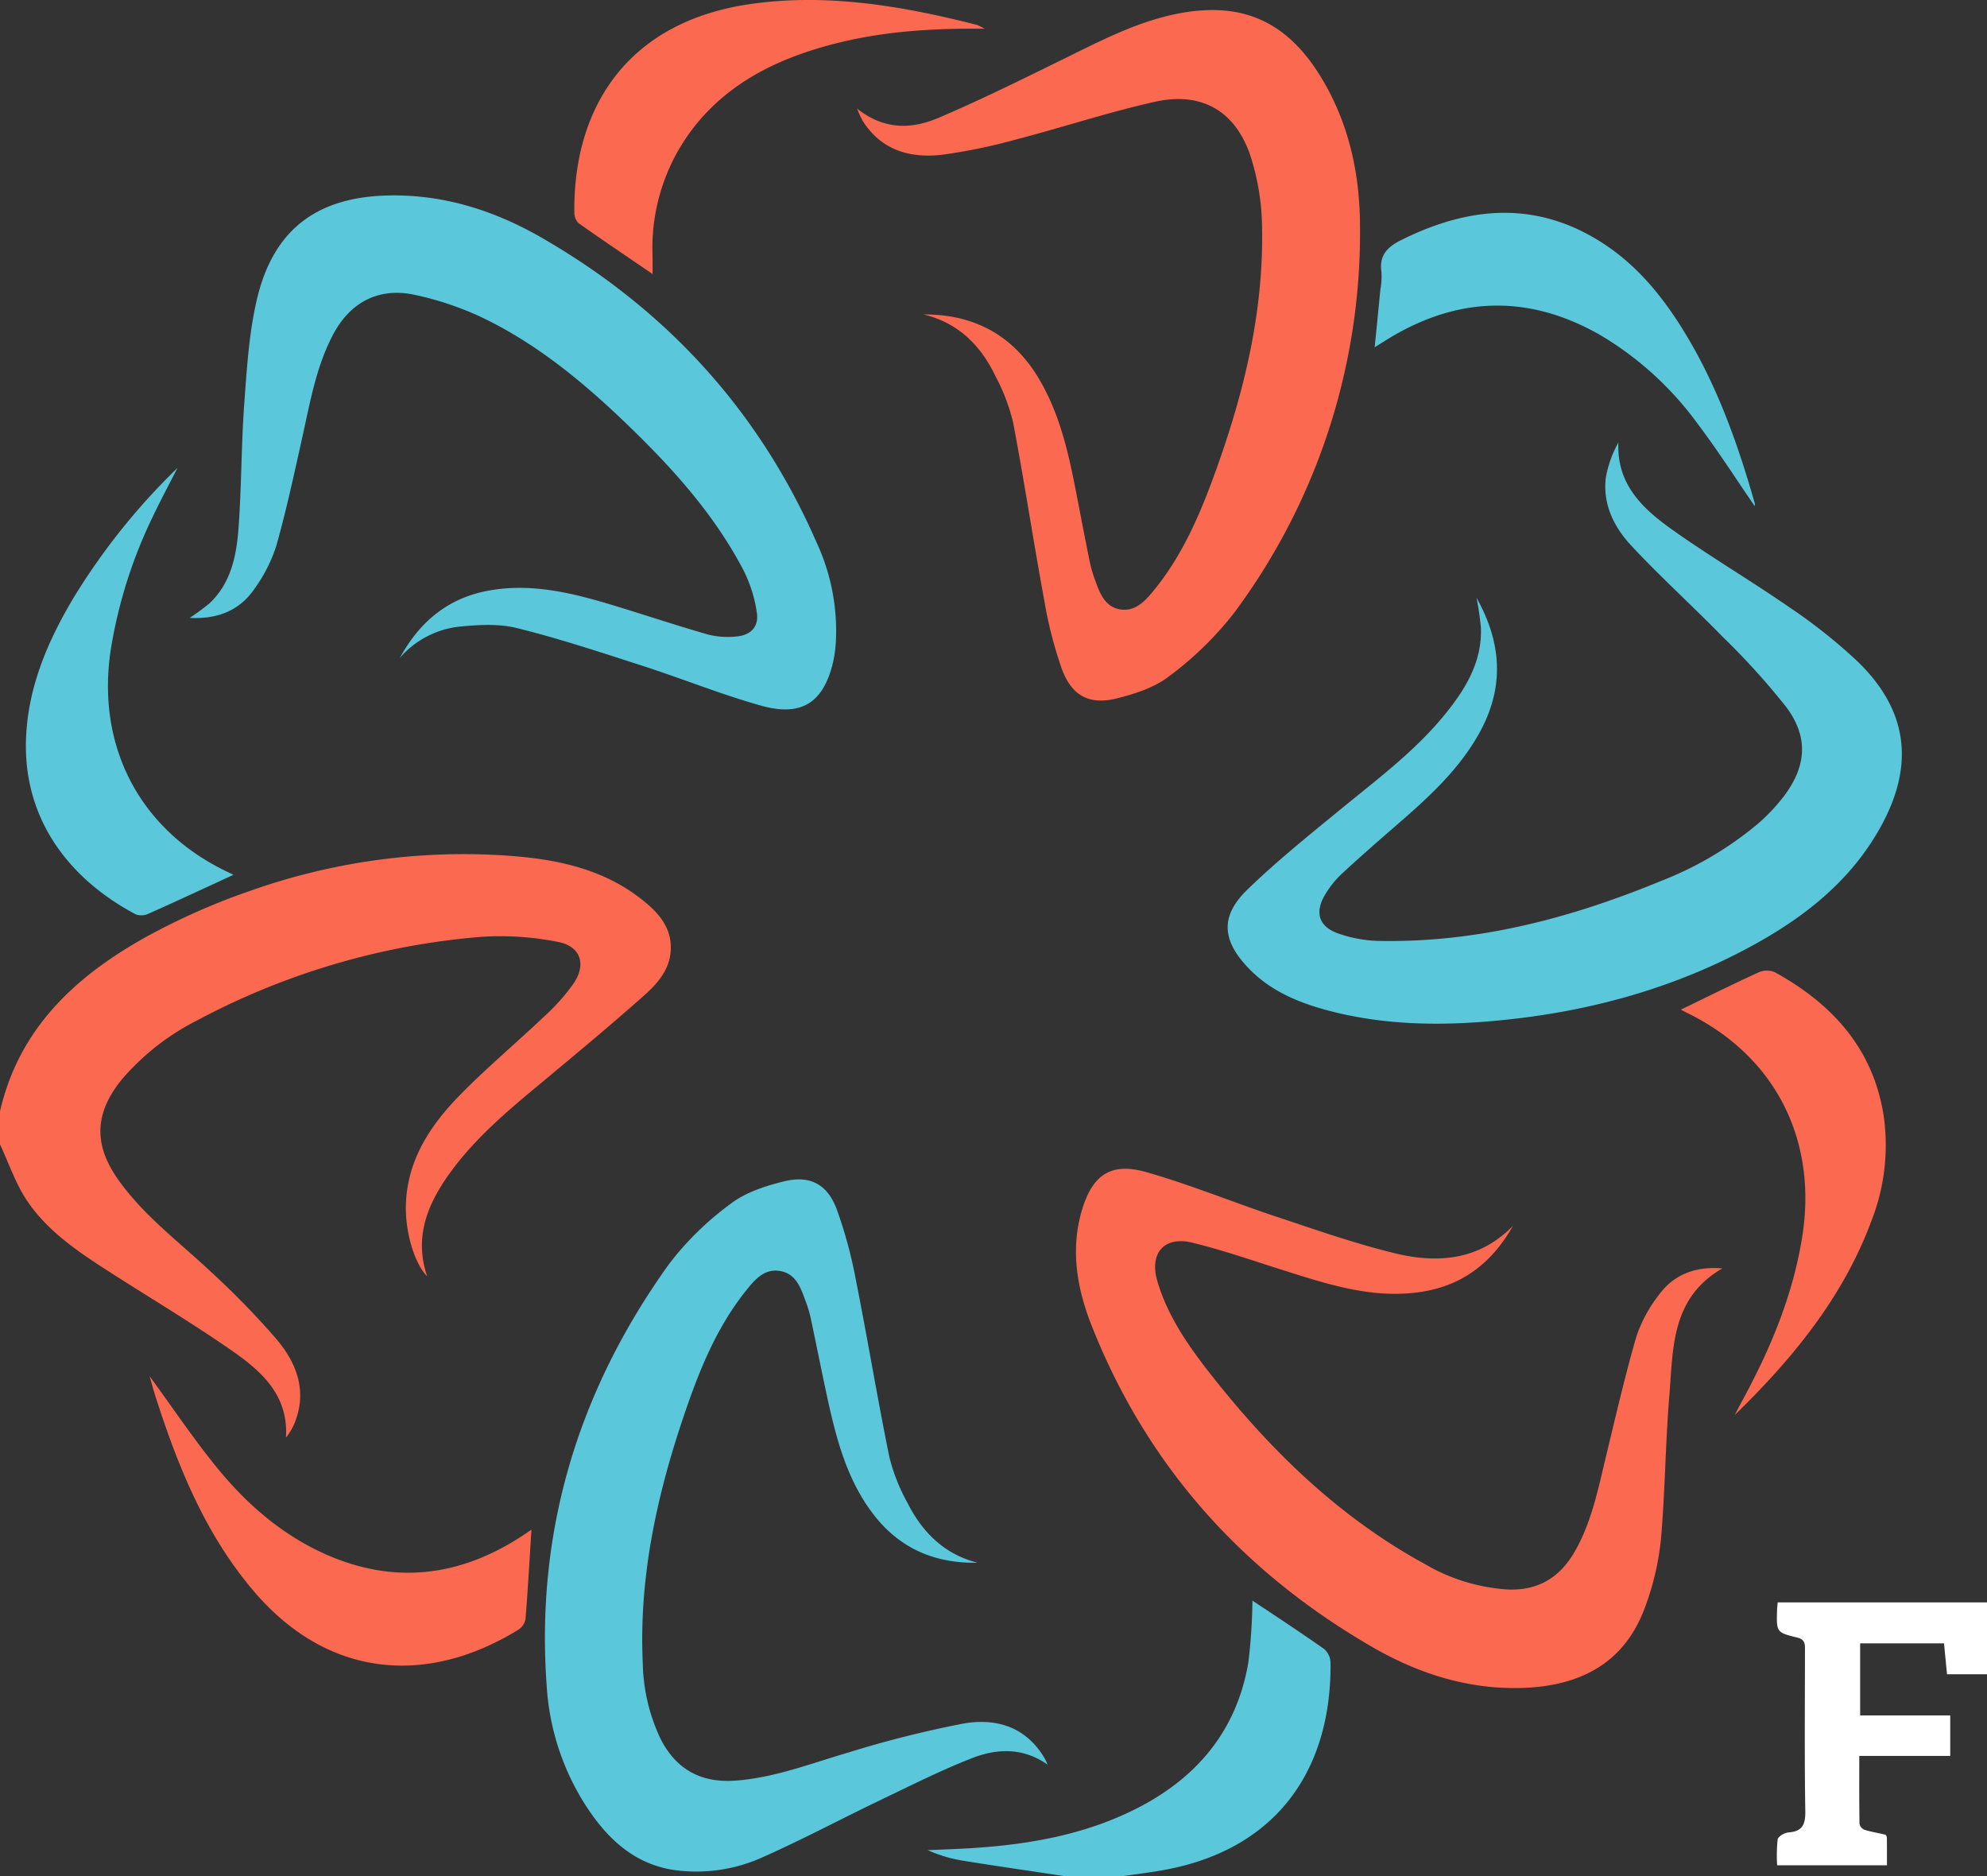
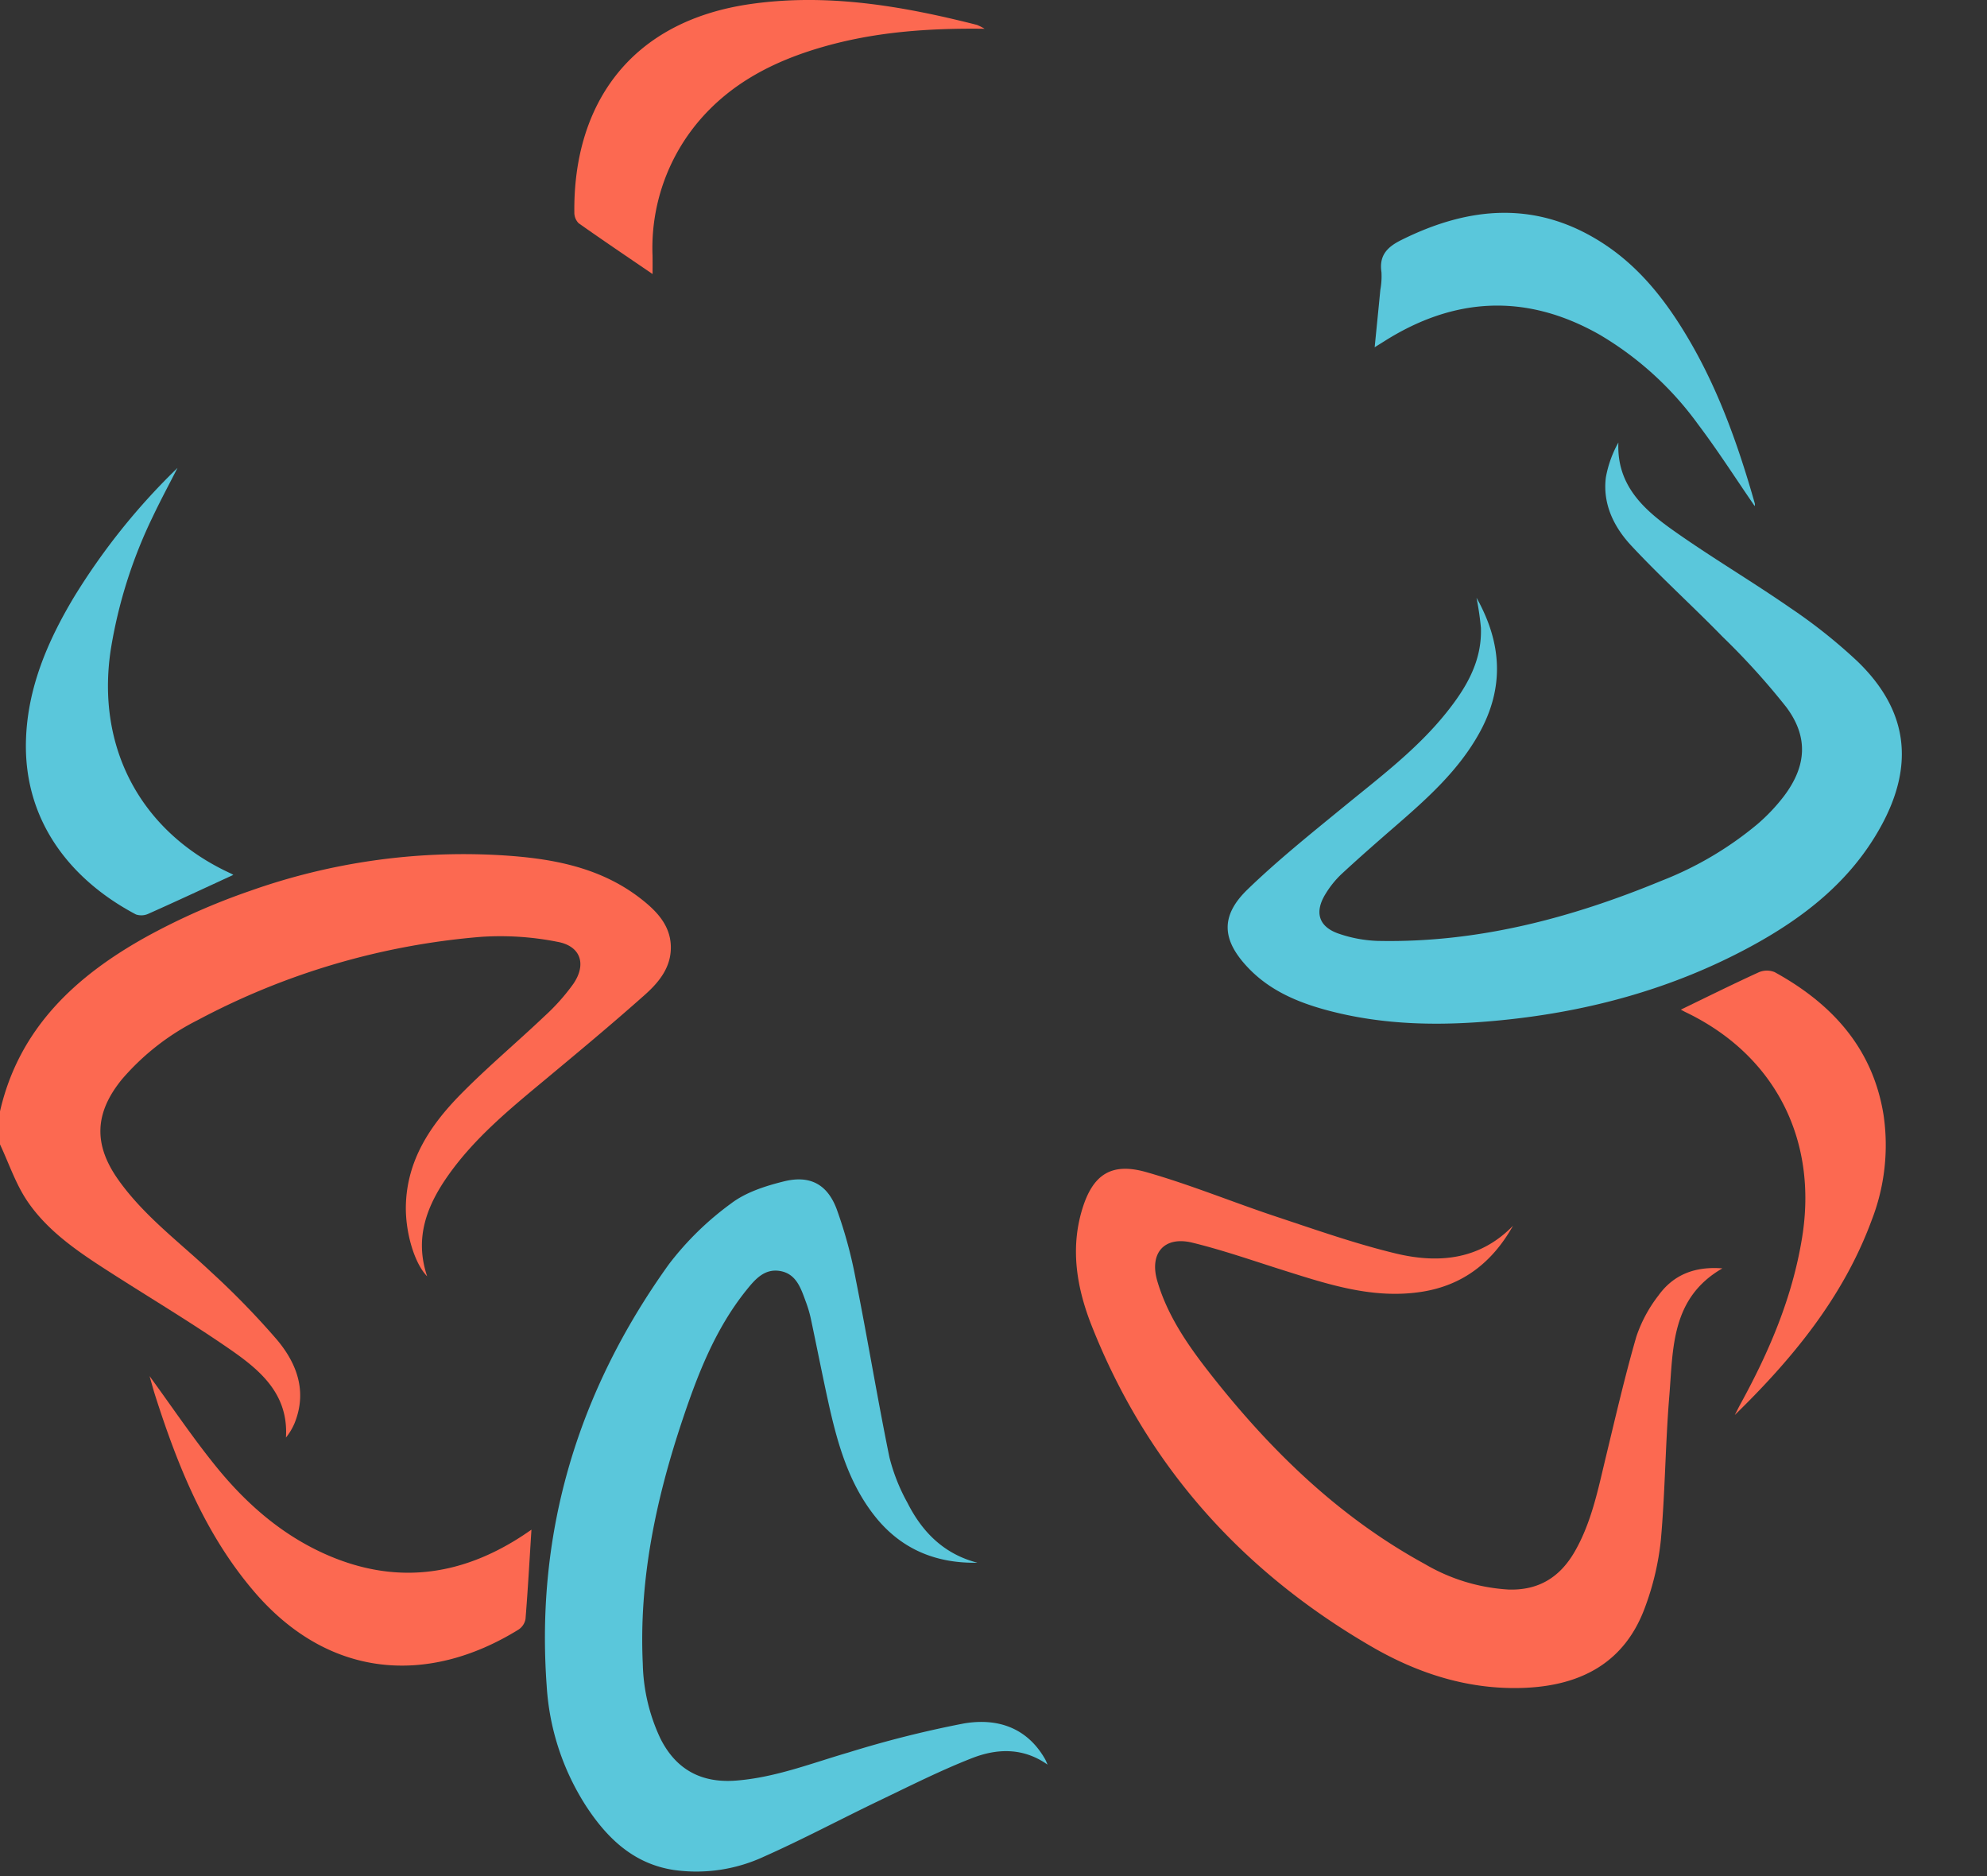
<svg xmlns="http://www.w3.org/2000/svg" id="Group_382" data-name="Group 382" width="346.835" height="327.434" viewBox="0 0 346.835 327.434">
  <rect x="0" y="0" width="346.835" height="327.434" fill="#333333" stroke="none" />
  <path id="Path_2093" data-name="Path 2093" d="M0,74.722C3.33,60.18,13.273,51.06,25.624,44.211a116.474,116.474,0,0,1,17.935-7.935A111.522,111.522,0,0,1,87.06,30c8.747.5,17.359,1.914,24.59,7.452,3.026,2.313,5.737,5.071,5.423,9.335-.236,3.225-2.3,5.632-4.542,7.62-5.727,5.1-11.632,10-17.526,14.909-6.026,5.008-12.083,9.99-16.666,16.43-3.76,5.291-6.073,10.976-3.776,17.773-2.266-2.307-3.818-7.746-3.718-12.319.173-7.929,4.253-14.028,9.492-19.378,4.7-4.788,9.864-9.109,14.736-13.735a36.055,36.055,0,0,0,4.993-5.6c2.36-3.43,1.306-6.618-2.758-7.352a51.051,51.051,0,0,0-13.383-.865A127.123,127.123,0,0,0,34.476,58.816,42.539,42.539,0,0,0,21.3,69.111c-4.8,5.874-5.035,11.38-.64,17.568,4.452,6.277,10.614,10.829,16.137,16.032a141.064,141.064,0,0,1,11.553,11.878c3.5,4.164,5.3,9.052,3.057,14.579a10.6,10.6,0,0,1-1.495,2.491c.482-7.63-4.552-11.8-9.833-15.45-7.274-5.029-14.909-9.529-22.33-14.348-4.9-3.183-9.718-6.624-13.016-11.522C2.722,87.345,1.552,83.79,0,80.486V74.722" transform="translate(0 119.239)" fill="#fc6951" />
-   <path id="Path_2094" data-name="Path 2094" d="M54.744,102.758c-5.895-.892-11.794-1.741-17.678-2.69a24.893,24.893,0,0,1-6.188-1.841c2.491-.11,4.982-.189,7.468-.341C48.5,97.257,58.4,95.552,67.566,90.843c10.473-5.381,17.3-13.635,19.288-25.4a99.128,99.128,0,0,0,.713-10.772c3.923,2.622,8.286,5.47,12.539,8.464a3.328,3.328,0,0,1,1.091,2.407c.178,18.491-9.261,32.966-30.134,36.332-2.035.33-4.08.593-6.12.886Z" transform="translate(131.05 224.676)" fill="#5ac7db" />
  <path id="Path_2096" data-name="Path 2096" d="M112.118,50.221c-3.556,6.33-8.679,10.41-15.948,11.543-8.4,1.306-16.194-1.248-24-3.713-5.333-1.678-10.62-3.54-16.037-4.861-4.924-1.2-7.552,1.856-6.1,6.744,1.788,6.052,5.333,11.16,9.157,16.042,10.473,13.362,22.461,25.068,37.5,33.285a32.574,32.574,0,0,0,14.658,4.468c5.328.168,9.031-2.234,11.574-6.692,2.89-5.066,4.017-10.714,5.36-16.3,1.71-7.074,3.341-14.175,5.36-21.161a24.437,24.437,0,0,1,3.844-7.153c2.6-3.613,6.314-5.129,11.17-4.746-8.994,5.187-8.58,14-9.261,22.23-.692,8.38-.729,16.818-1.479,25.188a47.51,47.51,0,0,1-2.706,11.574c-3.508,9.781-11.181,13.808-21.092,14.217-9.571.388-18.407-2.412-26.562-7.122-22.661-13.1-39.3-31.592-48.976-56.04-2.585-6.534-3.786-13.378-1.673-20.348,1.841-6.057,5.061-8.244,11.186-6.5,7.7,2.187,15.13,5.265,22.739,7.788,6.9,2.292,13.787,4.72,20.846,6.419,7.431,1.783,14.647,1.122,20.453-4.867" transform="translate(151.989 163.689)" fill="#fc6951" />
  <path id="Path_2097" data-name="Path 2097" d="M105.882,142.8c-4.253-3.015-8.837-2.853-13.226-1.127-5.533,2.166-10.866,4.867-16.231,7.436-6.7,3.215-13.268,6.723-20.054,9.739a28.037,28.037,0,0,1-15.78,2.323c-6.954-1.075-11.564-5.491-15.245-11.107a43.589,43.589,0,0,1-6.9-21C16.478,101.952,24,77.445,39.762,55.482A52.419,52.419,0,0,1,50.608,44.873C53.183,42.9,56.628,41.8,59.853,41c4.5-1.117,7.557.462,9.2,4.809A78.111,78.111,0,0,1,72.4,58.125c2.056,10.315,3.76,20.7,5.868,31.015a32.774,32.774,0,0,0,3.162,7.977c2.591,5.134,6.414,8.947,12.2,10.436-7.284.147-13.378-2.391-17.941-8.171-4.6-5.832-6.524-12.8-8.092-19.881-1.075-4.888-2.035-9.807-3.078-14.7a21.762,21.762,0,0,0-.9-2.953c-.839-2.308-1.678-4.778-4.51-5.218-2.7-.42-4.337,1.526-5.821,3.372-5.4,6.723-8.47,14.632-11.16,22.676-4.615,13.792-7.6,27.879-6.907,42.536A32.13,32.13,0,0,0,38.3,138.242c2.717,5.412,7.143,7.8,13.174,7.337,6.839-.524,13.158-3.016,19.656-4.909a187.84,187.84,0,0,1,20.07-5.05c5.769-1.007,11.029.608,14.233,6.2.178.309.3.656.446.981" transform="translate(76.98 165.183)" fill="#5ac7db" />
  <path id="Path_2098" data-name="Path 2098" d="M84.3,43.22c4.521,8.055,4.8,15.759.556,23.494-3.619,6.6-9.136,11.527-14.726,16.378-3.178,2.758-6.346,5.527-9.429,8.386a16.665,16.665,0,0,0-2.758,3.44c-1.988,3.22-1.18,5.769,2.376,6.954a23.174,23.174,0,0,0,6.692,1.238c17.332.378,33.7-3.933,49.579-10.494a60.208,60.208,0,0,0,16.7-9.843,32.369,32.369,0,0,0,4.7-4.961c3.918-5.218,4.279-10.284.378-15.507a125.3,125.3,0,0,0-11.113-12.272C122.013,44.652,116.407,39.6,111.288,34.1c-2.994-3.215-4.993-7.237-4.41-11.878a19.552,19.552,0,0,1,2.187-6.094c-.32,7.342,4.29,11.579,9.377,15.2,6.728,4.783,13.866,8.978,20.652,13.682a92.6,92.6,0,0,1,11.747,9.356c8.753,8.485,9.954,18,4.07,28.723-5.239,9.555-13.431,15.953-22.786,21.024-13.53,7.326-28.088,11.3-43.354,12.828-10.42,1.049-20.783.97-30.967-1.841-4.951-1.369-9.6-3.393-13.247-7.174-4.725-4.893-5.05-9.141-.2-13.819C49.647,89,55.426,84.366,61.127,79.7c6.288-5.15,12.8-10.038,17.92-16.436,3.472-4.332,6.241-9,6.02-14.82A52.511,52.511,0,0,0,84.3,43.22" transform="translate(173.428 61.101)" fill="#5ac7db" />
-   <path id="Path_2099" data-name="Path 2099" d="M43.022,88.591C46.441,82.34,51.4,78.15,58.566,76.865c7.352-1.316,14.369.378,21.323,2.47,5.638,1.7,11.223,3.582,16.881,5.2a14.046,14.046,0,0,0,5.024.346c2.486-.225,3.907-1.731,3.524-4.153a23.988,23.988,0,0,0-2.276-7.29C98.05,63.828,90.9,55.841,83.2,48.373,75.279,40.7,66.831,33.626,56.741,28.927a54.533,54.533,0,0,0-11.055-3.65C39.4,23.882,34.343,26.5,31.338,32.22c-2.963,5.622-4,11.815-5.365,17.925-1.411,6.314-2.764,12.654-4.521,18.879a26.76,26.76,0,0,1-3.76,7.447C15.1,80.321,11.247,81.9,6.312,81.642a36.405,36.405,0,0,0,3.445-2.528c3.776-3.529,4.72-8.3,5.082-13.084.535-7.211.477-14.458,1-21.669.446-6.083.813-12.261,2.182-18.177,2.869-12.4,10.62-18.119,23.368-18.276,9.5-.121,18.224,2.7,26.305,7.342C89.47,27.773,105.68,45.426,115.765,68.516A36.644,36.644,0,0,1,119.127,85.5a22.664,22.664,0,0,1-.619,4.368c-1.746,6.66-5.5,9.036-12.466,7.085-7-1.967-13.771-4.72-20.7-6.954C78.075,87.652,70.806,85.24,63.4,83.41c-3.262-.808-6.9-.561-10.3-.21a16.065,16.065,0,0,0-10.069,5.391" transform="translate(26.79 26.198)" fill="#5ac7db" />
-   <path id="Path_2100" data-name="Path 2100" d="M40.149,54.86c8.884-.037,15.67,3.655,20.185,11.3,3.744,6.325,5.229,13.4,6.6,20.5.729,3.76,1.442,7.52,2.208,11.275a22.615,22.615,0,0,0,.913,3.178c.834,2.313,1.694,4.819,4.5,5.234,2.648.388,4.358-1.568,5.842-3.393,4.966-6.083,8.008-13.2,10.651-20.495,5.16-14.228,8.679-28.8,8.16-44.057a42.111,42.111,0,0,0-1.746-10.42C94.993,19.629,89,15.858,80.535,17.746c-8.1,1.809-16.011,4.437-24.045,6.529a98.319,98.319,0,0,1-12.953,2.7c-5.653.682-10.735-.708-14.028-5.931a23.192,23.192,0,0,1-.986-2.129c4.814,3.839,9.66,3.587,14.254,1.631C50.144,17.405,57.339,13.834,64.54,10.3c6.482-3.178,12.875-6.55,20.049-7.95C95.727.183,103.578,3.7,109.52,13.441c4.909,8.05,6.812,16.944,6.818,26.206a111.1,111.1,0,0,1-21.984,67.31A58.727,58.727,0,0,1,83.01,118.011c-2.5,1.951-5.879,3.031-9.031,3.839-4.819,1.232-7.935-.378-9.67-5.076a71.914,71.914,0,0,1-3.073-11.931c-1.909-10.352-3.482-20.767-5.444-31.109a34.049,34.049,0,0,0-3.047-8.024c-2.585-5.433-6.529-9.4-12.6-10.85" transform="translate(121.055 0.018)" fill="#fc6951" />
  <path id="Path_2106" data-name="Path 2106" d="M37.07,88c-4.867,2.239-9.791,4.542-14.757,6.755a2.958,2.958,0,0,1-2.234.152C8.7,88.91.37,78.542.884,64.267,1.2,55.278,4.655,47.218,9.207,39.6A114.628,114.628,0,0,1,27.326,16.974c-1.432,2.811-2.932,5.59-4.285,8.443a83.545,83.545,0,0,0-7.363,23.269c-2.591,17.06,5.223,31.833,20.9,39.038A3.706,3.706,0,0,1,37.07,88" transform="translate(3.657 64.692)" fill="#5ac7db" />
  <path id="Path_2107" data-name="Path 2107" d="M4.978,47.2c3.917,5.36,7.531,10.756,11.606,15.78,5.2,6.414,11.343,11.826,18.995,15.256C47.556,83.6,58.968,82.244,69.86,75.2c.656-.425,1.3-.871,1.778-1.2-.33,5.2-.619,10.415-1.038,15.617a2.82,2.82,0,0,1-1.238,1.836c-15.7,9.691-33.013,8.653-46.1-6.608C14.7,74.85,9.9,62.914,5.953,50.564c-.351-1.107-.645-2.229-.975-3.367" transform="translate(21.128 192.967)" fill="#fc6951" />
  <path id="Path_2108" data-name="Path 2108" d="M90.73,6.423c-9.922-.126-19.163.561-28.183,3.152-8.527,2.444-16.2,6.33-21.979,13.3a34.259,34.259,0,0,0-7.8,23.164c.016,1.075.005,2.155.005,3.189-4.358-2.974-8.674-5.879-12.922-8.884a2.645,2.645,0,0,1-.734-1.893C18.925,20.189,28.36,5.132,50.013,2.086,63.4.2,76.46,2.463,89.393,5.746a9.617,9.617,0,0,1,1.337.677" transform="translate(81.135 -1.402)" fill="#fc6951" />
  <path id="Path_2109" data-name="Path 2109" d="M112.085,59.664c-3.241-4.7-6.367-9.608-9.864-14.238A56.93,56.93,0,0,0,84.987,29.735c-12.749-7.221-25.3-6.608-37.607,1.2-.477.3-.965.6-1.626,1.017.346-3.5.676-6.77.991-10.032a13.08,13.08,0,0,0,.194-3.084c-.43-2.879.97-4.358,3.419-5.58,12.041-6.01,23.94-6.97,35.614.792,6.335,4.216,10.856,10.127,14.658,16.609,5.249,8.957,8.663,18.654,11.485,28.581a.867.867,0,0,1-.031.43" transform="translate(194.197 28.657)" fill="#5ac7db" />
  <path id="Path_2110" data-name="Path 2110" d="M55.945,40.512C60.518,38.3,64.991,36.076,69.533,34a3.593,3.593,0,0,1,2.8-.031c9.969,5.486,17.107,13.237,18.99,24.868a36.167,36.167,0,0,1-2.082,18.47C84.3,90.679,75.485,101.388,65.364,111.257c.336-.65.656-1.306,1.007-1.946,5.019-9.146,9.067-18.617,10.746-29.038,2.769-17.107-4.751-31.843-20.327-39.316-.325-.157-.64-.341-.844-.446" transform="translate(237.446 135.698)" fill="#fc6951" />
-   <path id="Path_2114" data-name="Path 2114" d="M59.287,54.729H95.824V67.268h-6.98c-.178-1.825-.346-3.561-.524-5.391H73.683V74.458H89.405v7.064H73.531c0,4.106-.026,7.987.037,11.863a1.46,1.46,0,0,0,.865,1.028c1.185.367,2.423.551,3.634.855.136.037.278.362.278.561.026,1.537.016,3.073.016,4.778H59.193a27,27,0,0,1,.089-4.515c.094-.519,1.2-1.17,1.872-1.217,2.465-.173,2.989-1.384,2.953-3.723-.147-9.3-.063-18.612-.058-27.92,0-1.033.147-2-1.311-2.355-3.676-.892-3.666-.949-3.561-4.793.011-.367.058-.729.11-1.353" transform="translate(251.011 224.934)" fill="#fff" />
</svg>